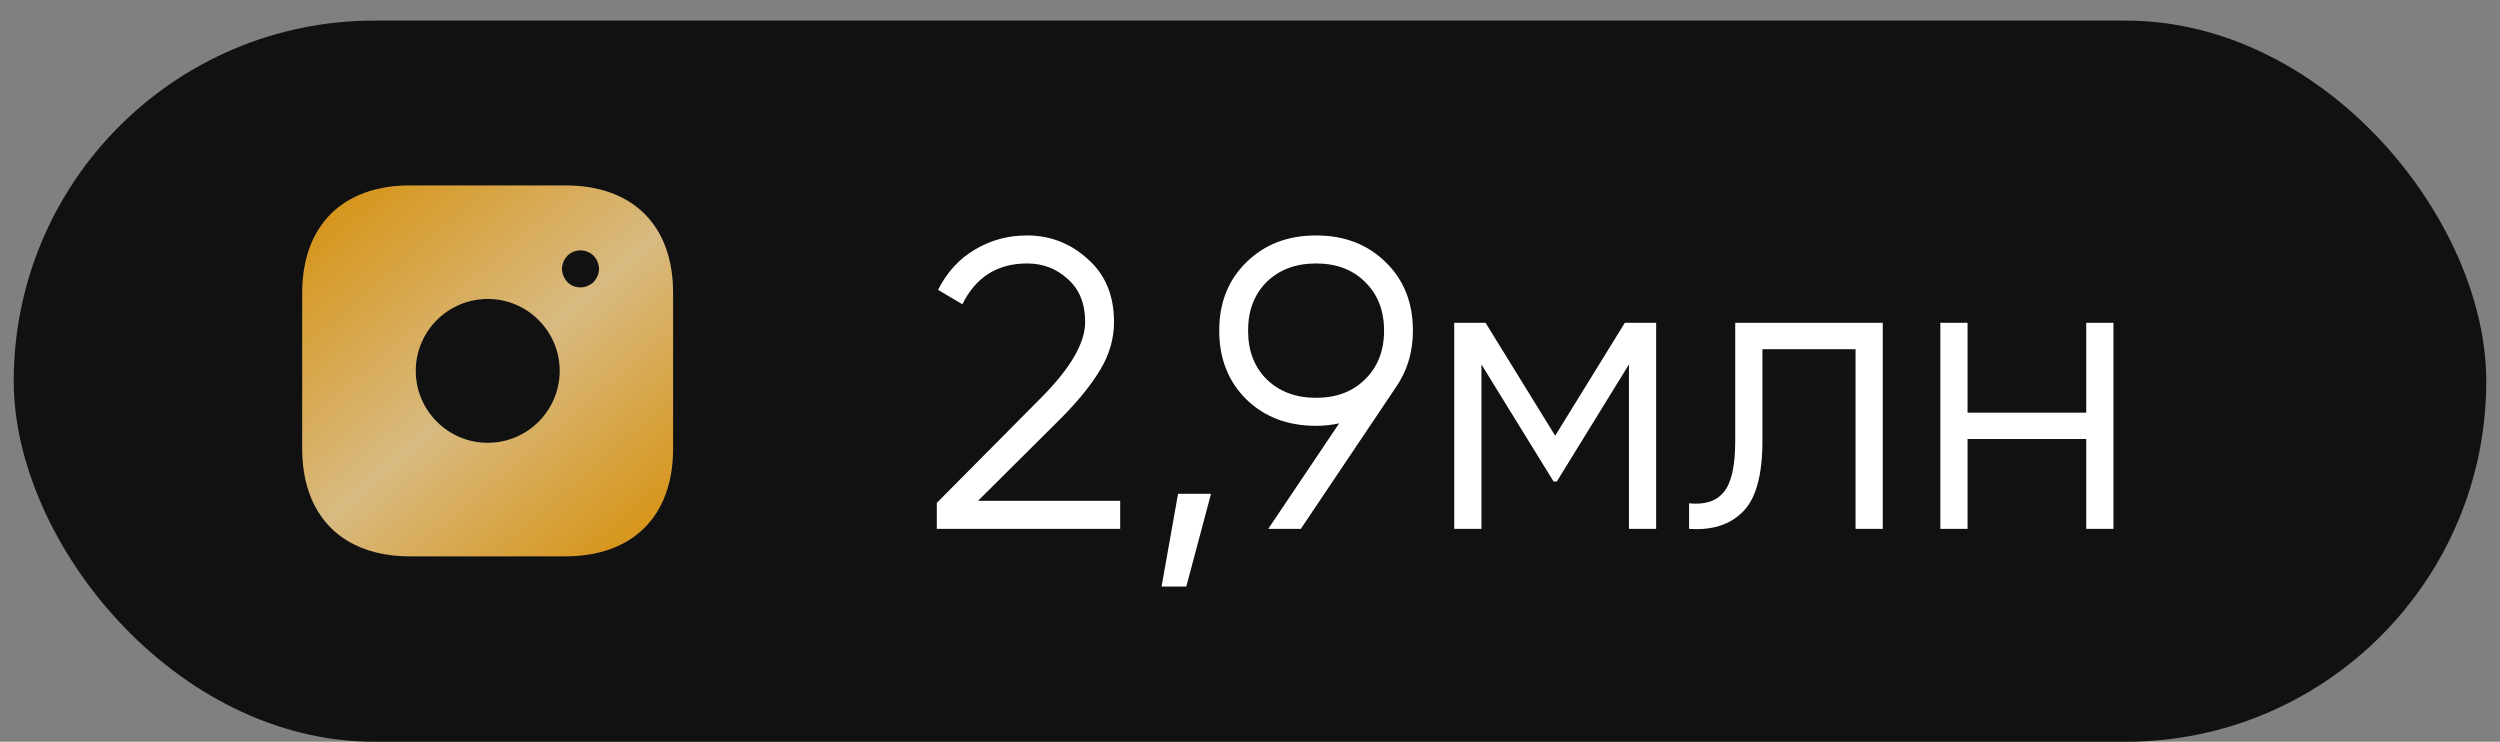
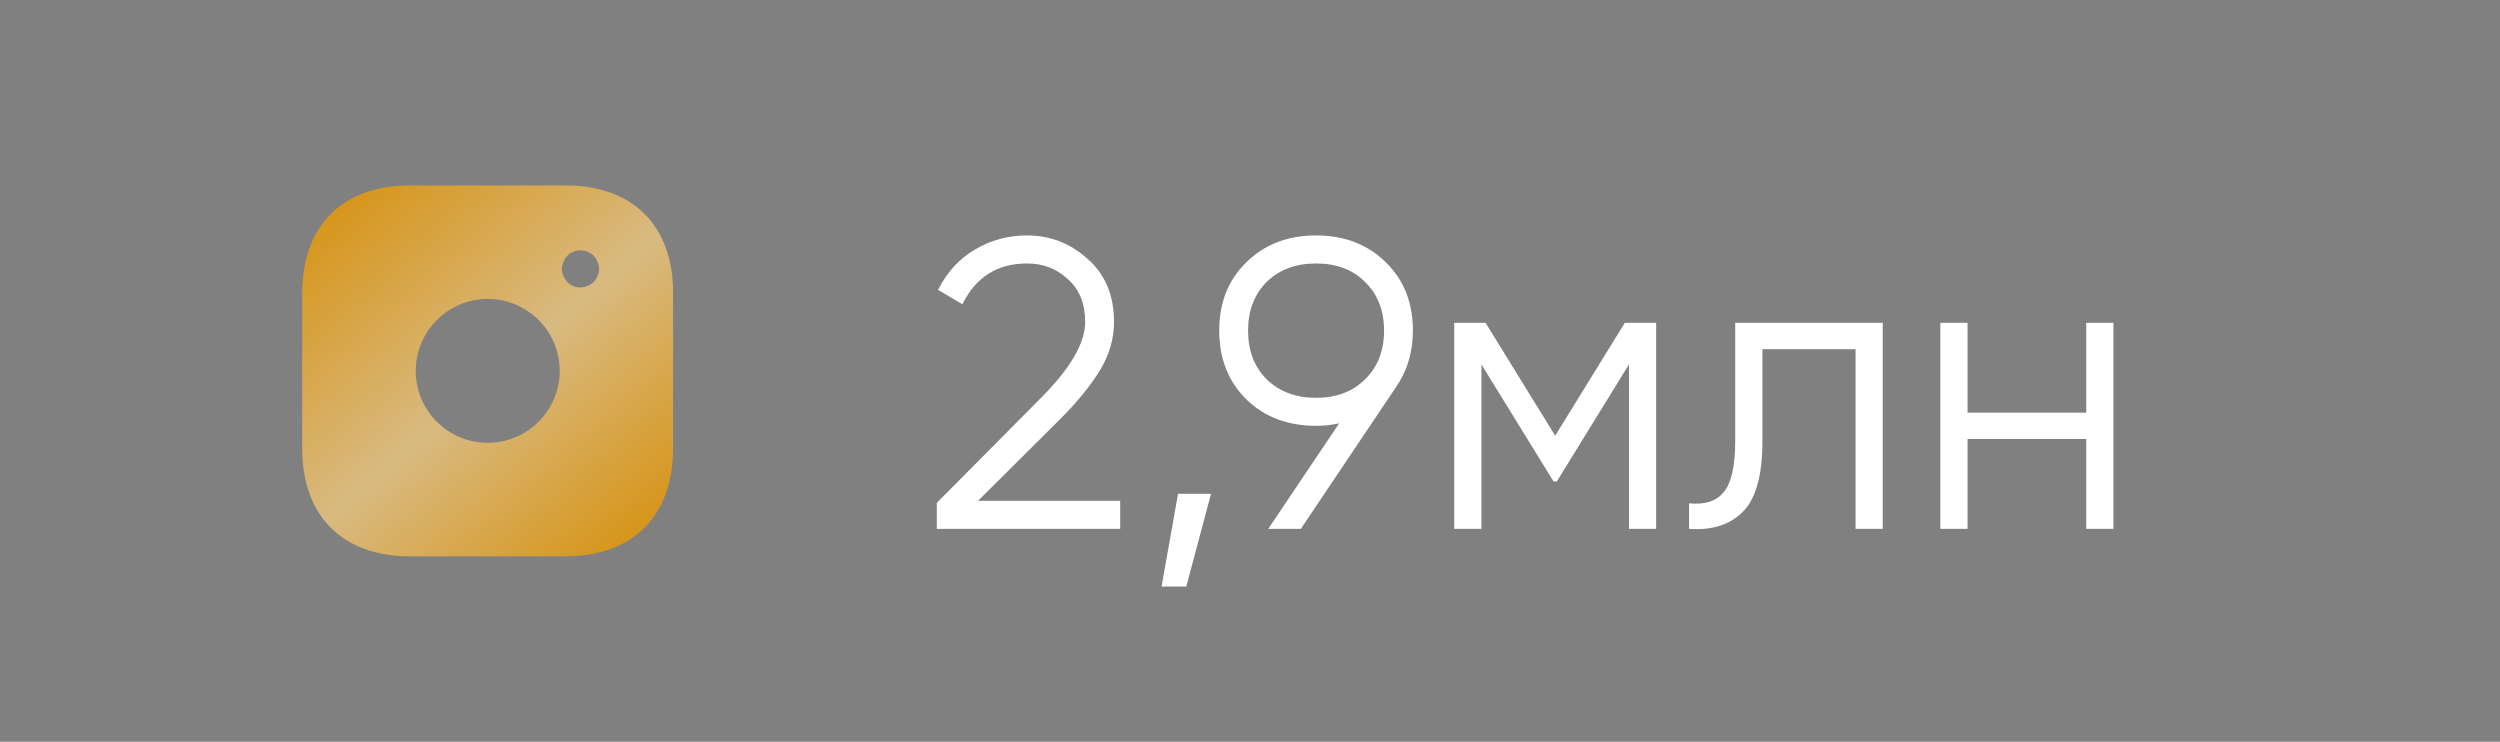
<svg xmlns="http://www.w3.org/2000/svg" width="91" height="27" viewBox="0 0 91 27" fill="none">
  <rect x="0" y="0" width="91" height="27" fill="#808080" stroke="none" />
-   <rect x="0.5" y="0.75" width="90" height="26.25" rx="13.125" fill="#111111" />
  <path d="M34.1 19.25V18.305L37.88 14.495C38.96 13.415 39.5 12.49 39.5 11.72C39.5 11.05 39.29 10.53 38.87 10.16C38.46 9.78 37.965 9.59 37.385 9.59C36.305 9.59 35.52 10.085 35.03 11.075L34.145 10.55C34.475 9.9 34.925 9.41 35.495 9.08C36.065 8.74 36.695 8.57 37.385 8.57C38.225 8.57 38.96 8.855 39.59 9.425C40.23 9.985 40.55 10.75 40.55 11.72C40.55 12.33 40.38 12.915 40.04 13.475C39.7 14.035 39.22 14.625 38.6 15.245L35.6 18.23H40.775V19.25H34.1ZM44.081 17.975L43.181 21.35H42.281L42.881 17.975H44.081ZM51.43 12.035C51.43 12.825 51.215 13.525 50.785 14.135L47.35 19.25H46.165L48.745 15.41C48.475 15.47 48.195 15.5 47.905 15.5C46.875 15.5 46.03 15.18 45.37 14.54C44.71 13.89 44.38 13.055 44.38 12.035C44.38 11.015 44.71 10.185 45.37 9.545C46.03 8.895 46.875 8.57 47.905 8.57C48.935 8.57 49.78 8.895 50.44 9.545C51.1 10.185 51.43 11.015 51.43 12.035ZM46.105 10.265C45.655 10.715 45.43 11.305 45.43 12.035C45.43 12.765 45.655 13.355 46.105 13.805C46.565 14.255 47.165 14.48 47.905 14.48C48.645 14.48 49.24 14.255 49.69 13.805C50.15 13.355 50.38 12.765 50.38 12.035C50.38 11.305 50.15 10.715 49.69 10.265C49.24 9.815 48.645 9.59 47.905 9.59C47.165 9.59 46.565 9.815 46.105 10.265ZM60.284 11.75V19.25H59.294V13.265L56.669 17.525H56.549L53.924 13.265V19.25H52.934V11.75H54.074L56.609 15.86L59.144 11.75H60.284ZM68.532 11.75V19.25H67.542V12.71H64.152V16.055C64.152 17.305 63.912 18.165 63.432 18.635C62.962 19.105 62.312 19.31 61.482 19.25V18.32C62.052 18.38 62.472 18.245 62.742 17.915C63.022 17.585 63.162 16.965 63.162 16.055V11.75H68.532ZM75.939 11.75H76.929V19.25H75.939V15.98H71.619V19.25H70.629V11.75H71.619V15.02H75.939V11.75Z" fill="white" />
-   <path d="M20.583 6.75H14.924C12.466 6.75 11 8.215 11 10.672V16.322C11 18.785 12.466 20.25 14.924 20.25H20.576C23.035 20.25 24.5 18.785 24.5 16.328V10.672C24.507 8.215 23.041 6.75 20.583 6.75ZM17.753 16.119C16.308 16.119 15.133 14.944 15.133 13.5C15.133 12.056 16.308 10.881 17.753 10.881C19.199 10.881 20.374 12.056 20.374 13.5C20.374 14.944 19.199 16.119 17.753 16.119ZM21.751 10.044C21.718 10.125 21.67 10.199 21.61 10.267C21.542 10.328 21.468 10.375 21.387 10.409C21.306 10.442 21.218 10.463 21.13 10.463C20.948 10.463 20.779 10.395 20.651 10.267C20.59 10.199 20.543 10.125 20.509 10.044C20.475 9.963 20.455 9.875 20.455 9.787C20.455 9.7 20.475 9.612 20.509 9.531C20.543 9.443 20.59 9.376 20.651 9.308C20.806 9.153 21.042 9.079 21.258 9.126C21.306 9.133 21.346 9.146 21.387 9.166C21.427 9.18 21.468 9.2 21.508 9.227C21.542 9.248 21.576 9.281 21.61 9.308C21.67 9.376 21.718 9.443 21.751 9.531C21.785 9.612 21.805 9.7 21.805 9.787C21.805 9.875 21.785 9.963 21.751 10.044Z" fill="#292D32" />
  <path d="M20.583 6.75H14.924C12.466 6.75 11 8.215 11 10.672V16.322C11 18.785 12.466 20.25 14.924 20.25H20.576C23.035 20.25 24.5 18.785 24.5 16.328V10.672C24.507 8.215 23.041 6.75 20.583 6.75ZM17.753 16.119C16.308 16.119 15.133 14.944 15.133 13.5C15.133 12.056 16.308 10.881 17.753 10.881C19.199 10.881 20.374 12.056 20.374 13.5C20.374 14.944 19.199 16.119 17.753 16.119ZM21.751 10.044C21.718 10.125 21.67 10.199 21.61 10.267C21.542 10.328 21.468 10.375 21.387 10.409C21.306 10.442 21.218 10.463 21.13 10.463C20.948 10.463 20.779 10.395 20.651 10.267C20.59 10.199 20.543 10.125 20.509 10.044C20.475 9.963 20.455 9.875 20.455 9.787C20.455 9.7 20.475 9.612 20.509 9.531C20.543 9.443 20.59 9.376 20.651 9.308C20.806 9.153 21.042 9.079 21.258 9.126C21.306 9.133 21.346 9.146 21.387 9.166C21.427 9.18 21.468 9.2 21.508 9.227C21.542 9.248 21.576 9.281 21.61 9.308C21.67 9.376 21.718 9.443 21.751 9.531C21.785 9.612 21.805 9.7 21.805 9.787C21.805 9.875 21.785 9.963 21.751 10.044Z" fill="url(#paint0_linear_1_158)" />
  <defs>
    <linearGradient id="paint0_linear_1_158" x1="11.607" y1="7.213" x2="23.671" y2="21.241" gradientUnits="userSpaceOnUse">
      <stop stop-color="#D79314" />
      <stop offset="0.49" stop-color="#D8BA81" />
      <stop offset="0.938" stop-color="#D79314" />
    </linearGradient>
  </defs>
</svg>